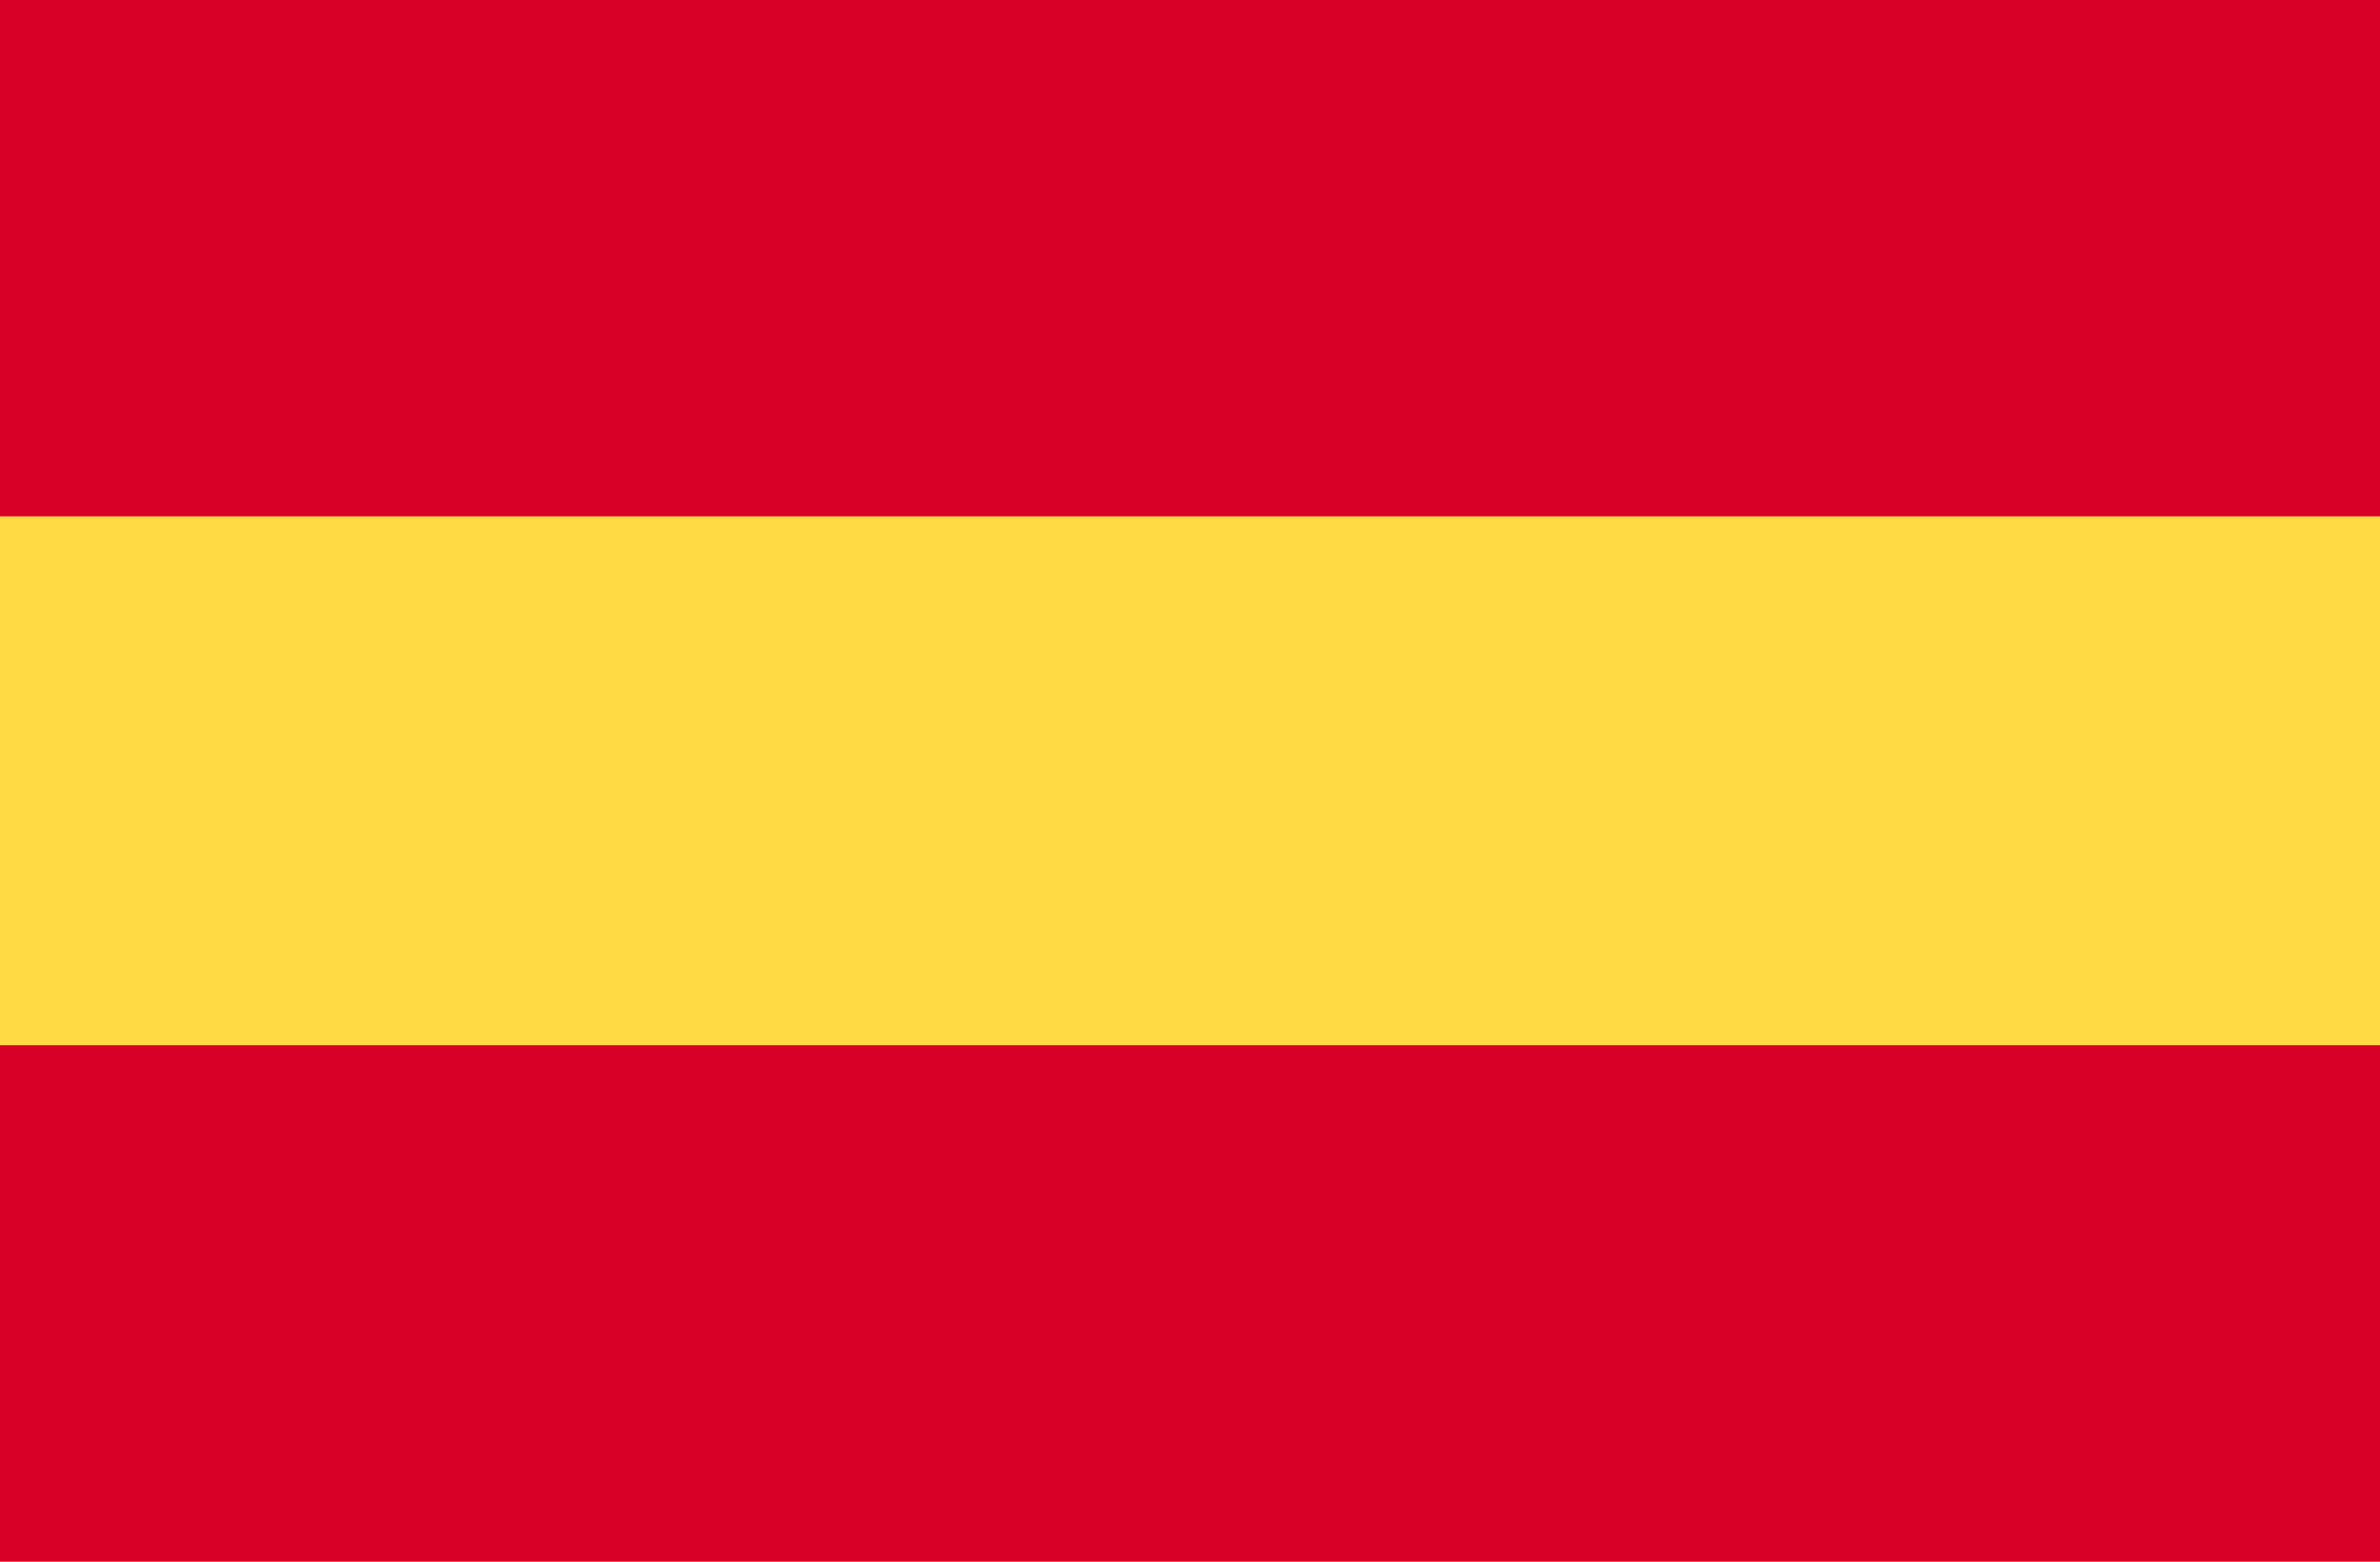
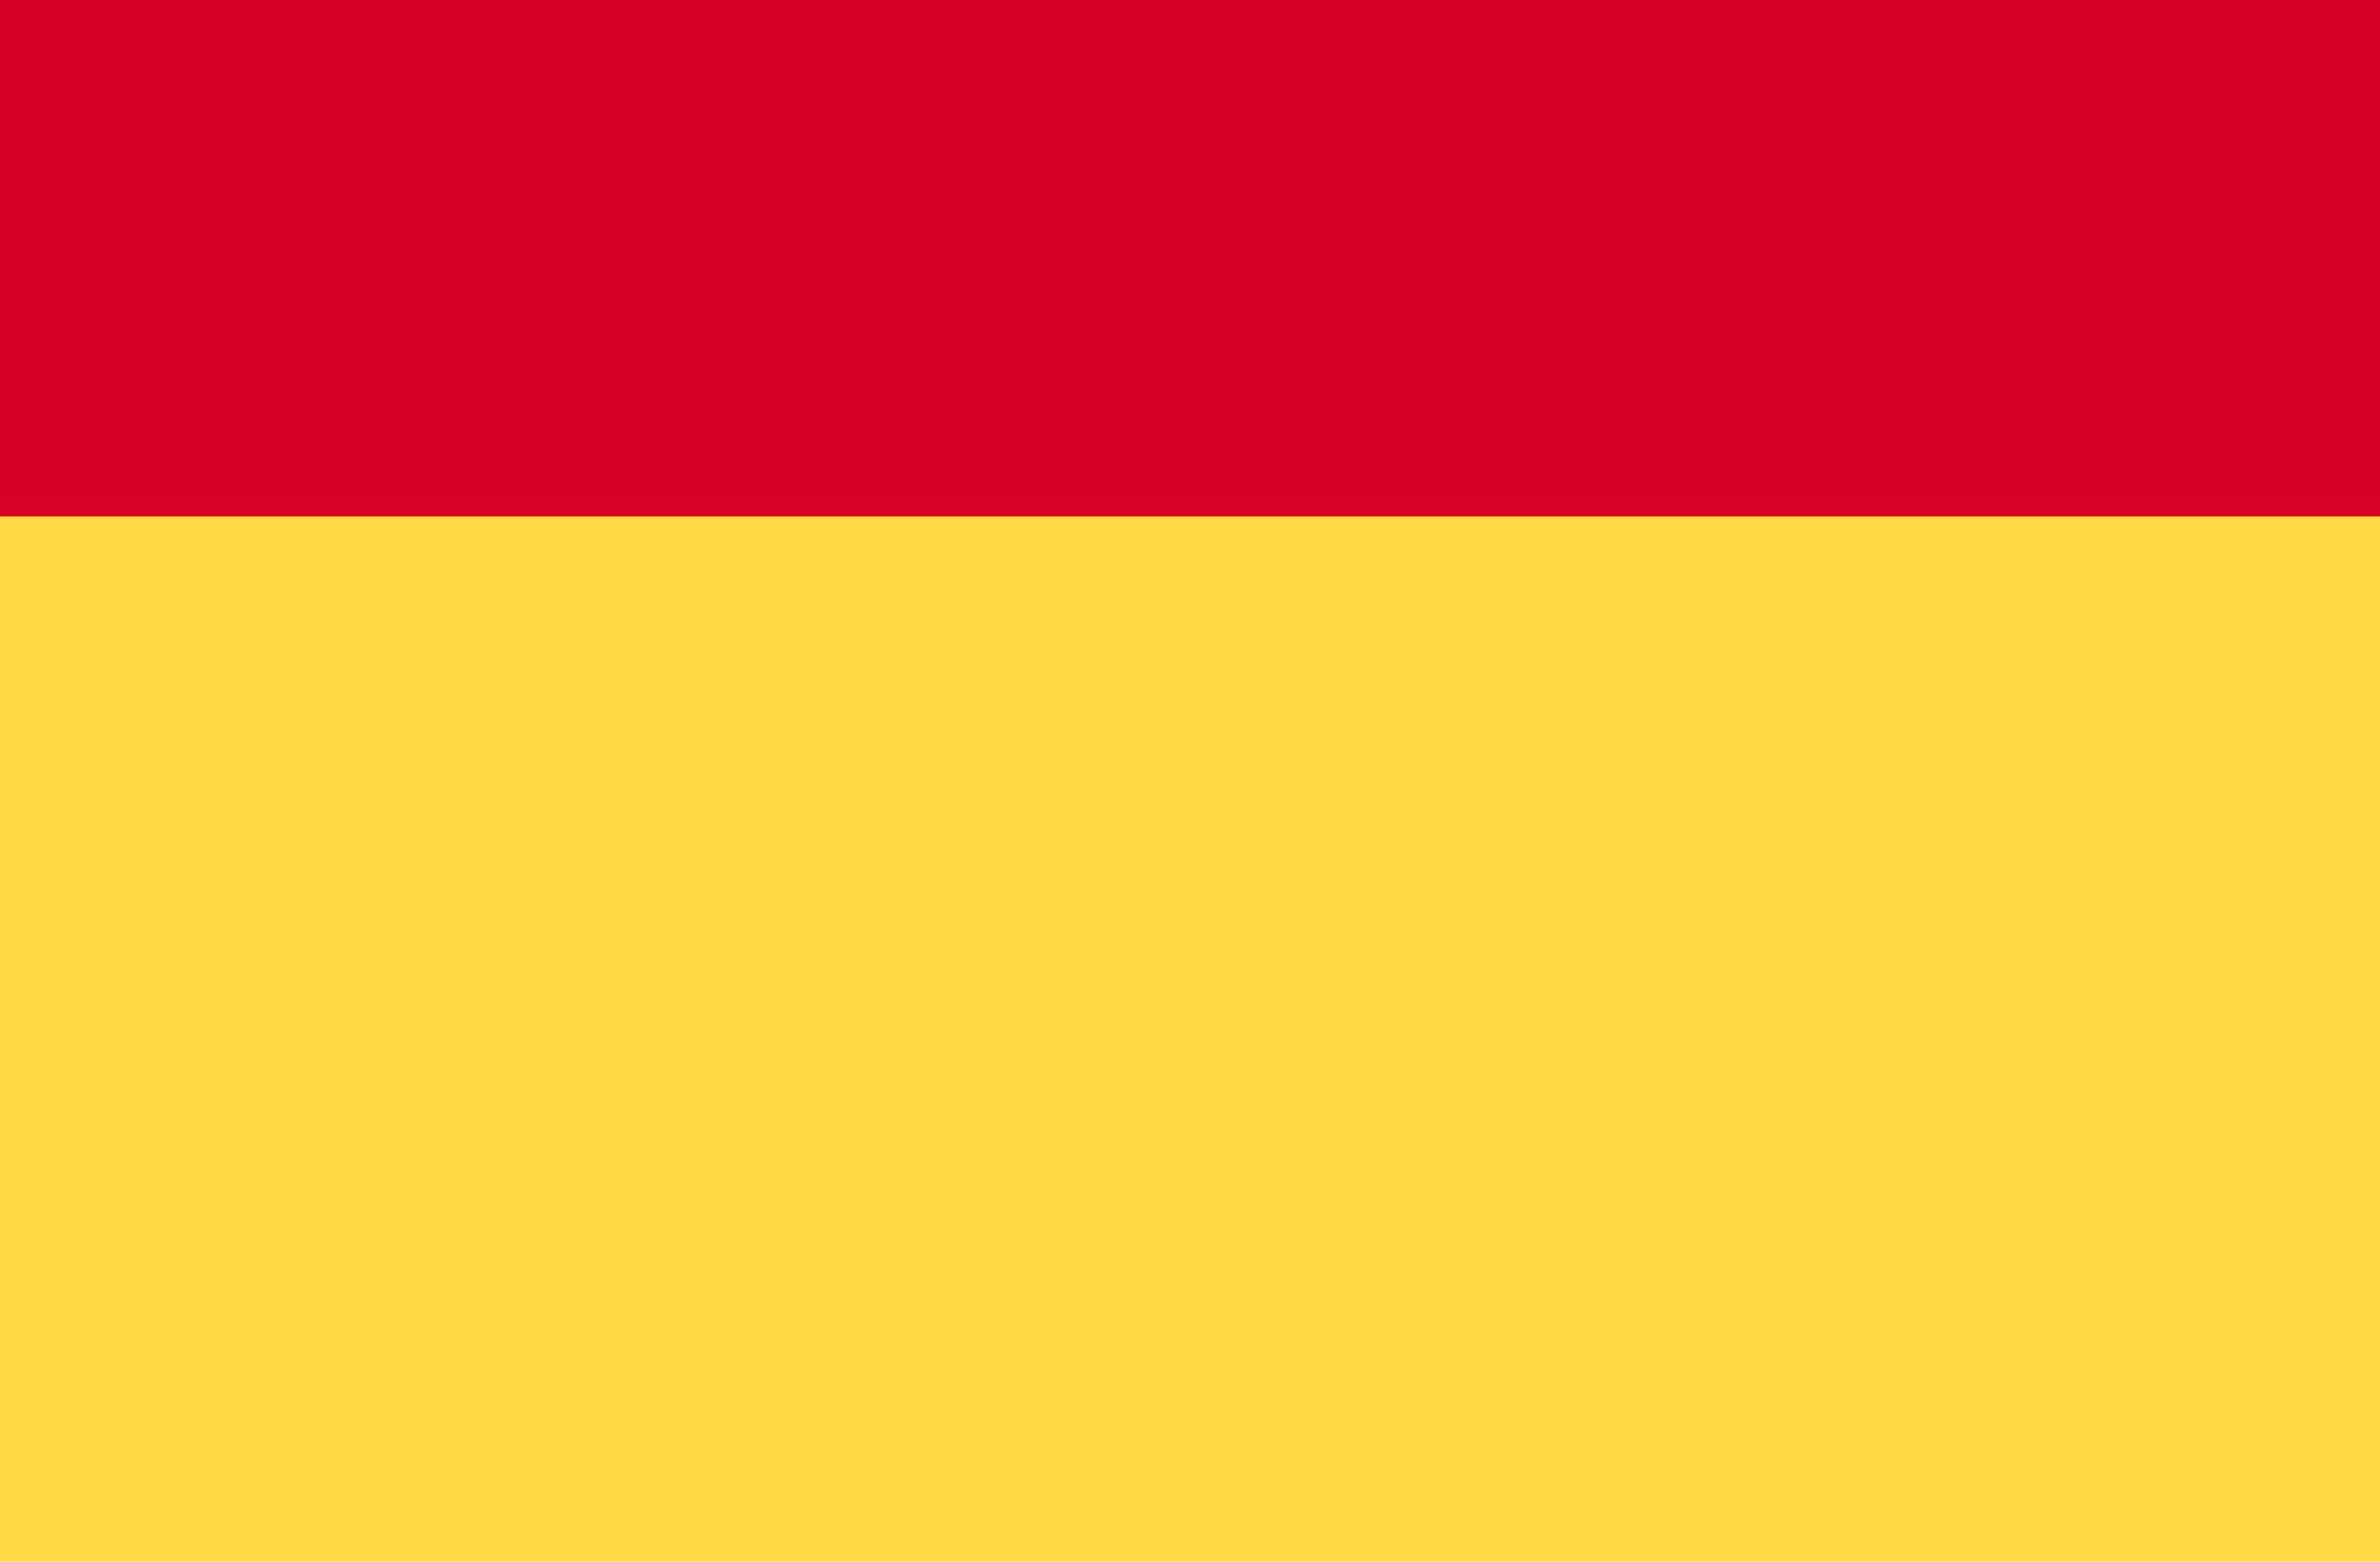
<svg xmlns="http://www.w3.org/2000/svg" width="512" height="336" viewBox="0 0 512 336" fill="none">
  <g clip-path="url(#clip0)">
    <path d="M512 -2.669H0V338.668H512V-2.669Z" fill="#FFDA44" />
    <path d="M512 -2.669H0V111.106H512V-2.669Z" fill="#D80027" />
-     <path d="M512 224.882H0V338.657H512V224.882Z" fill="#D80027" />
  </g>
  <defs>
    <clipPath id="clip0">
      <rect width="512" height="336" fill="white" />
    </clipPath>
  </defs>
</svg>